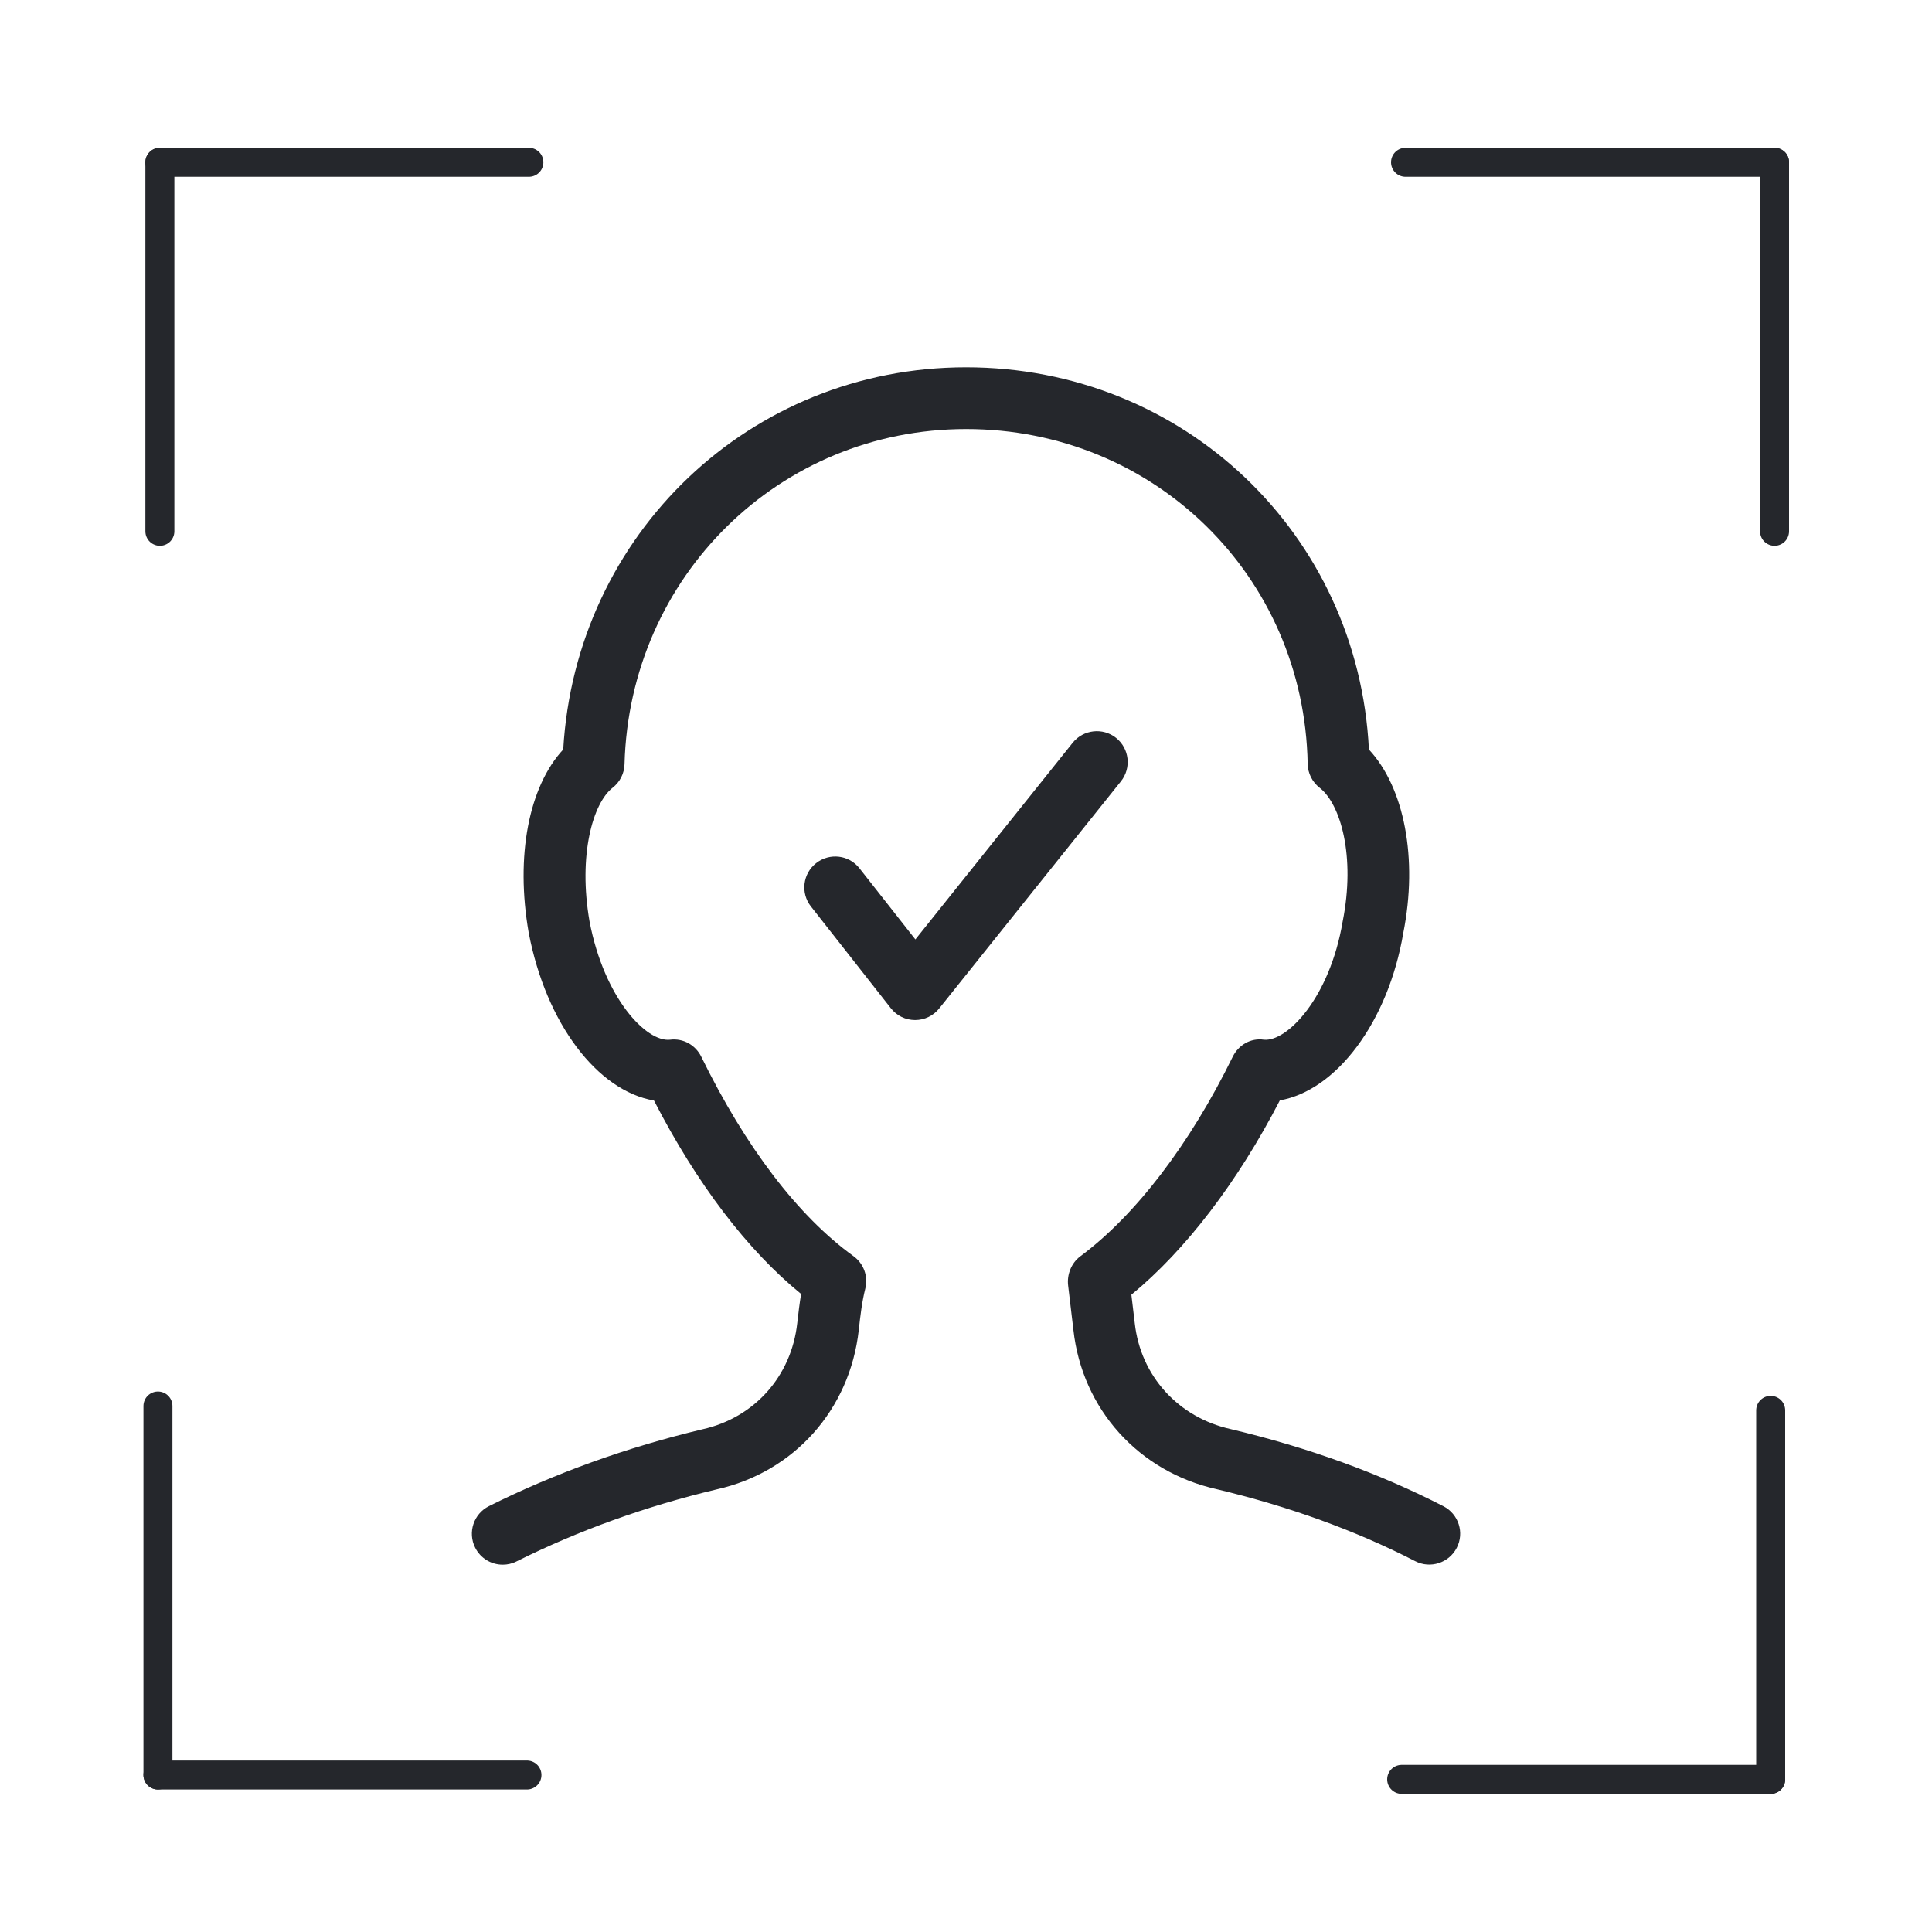
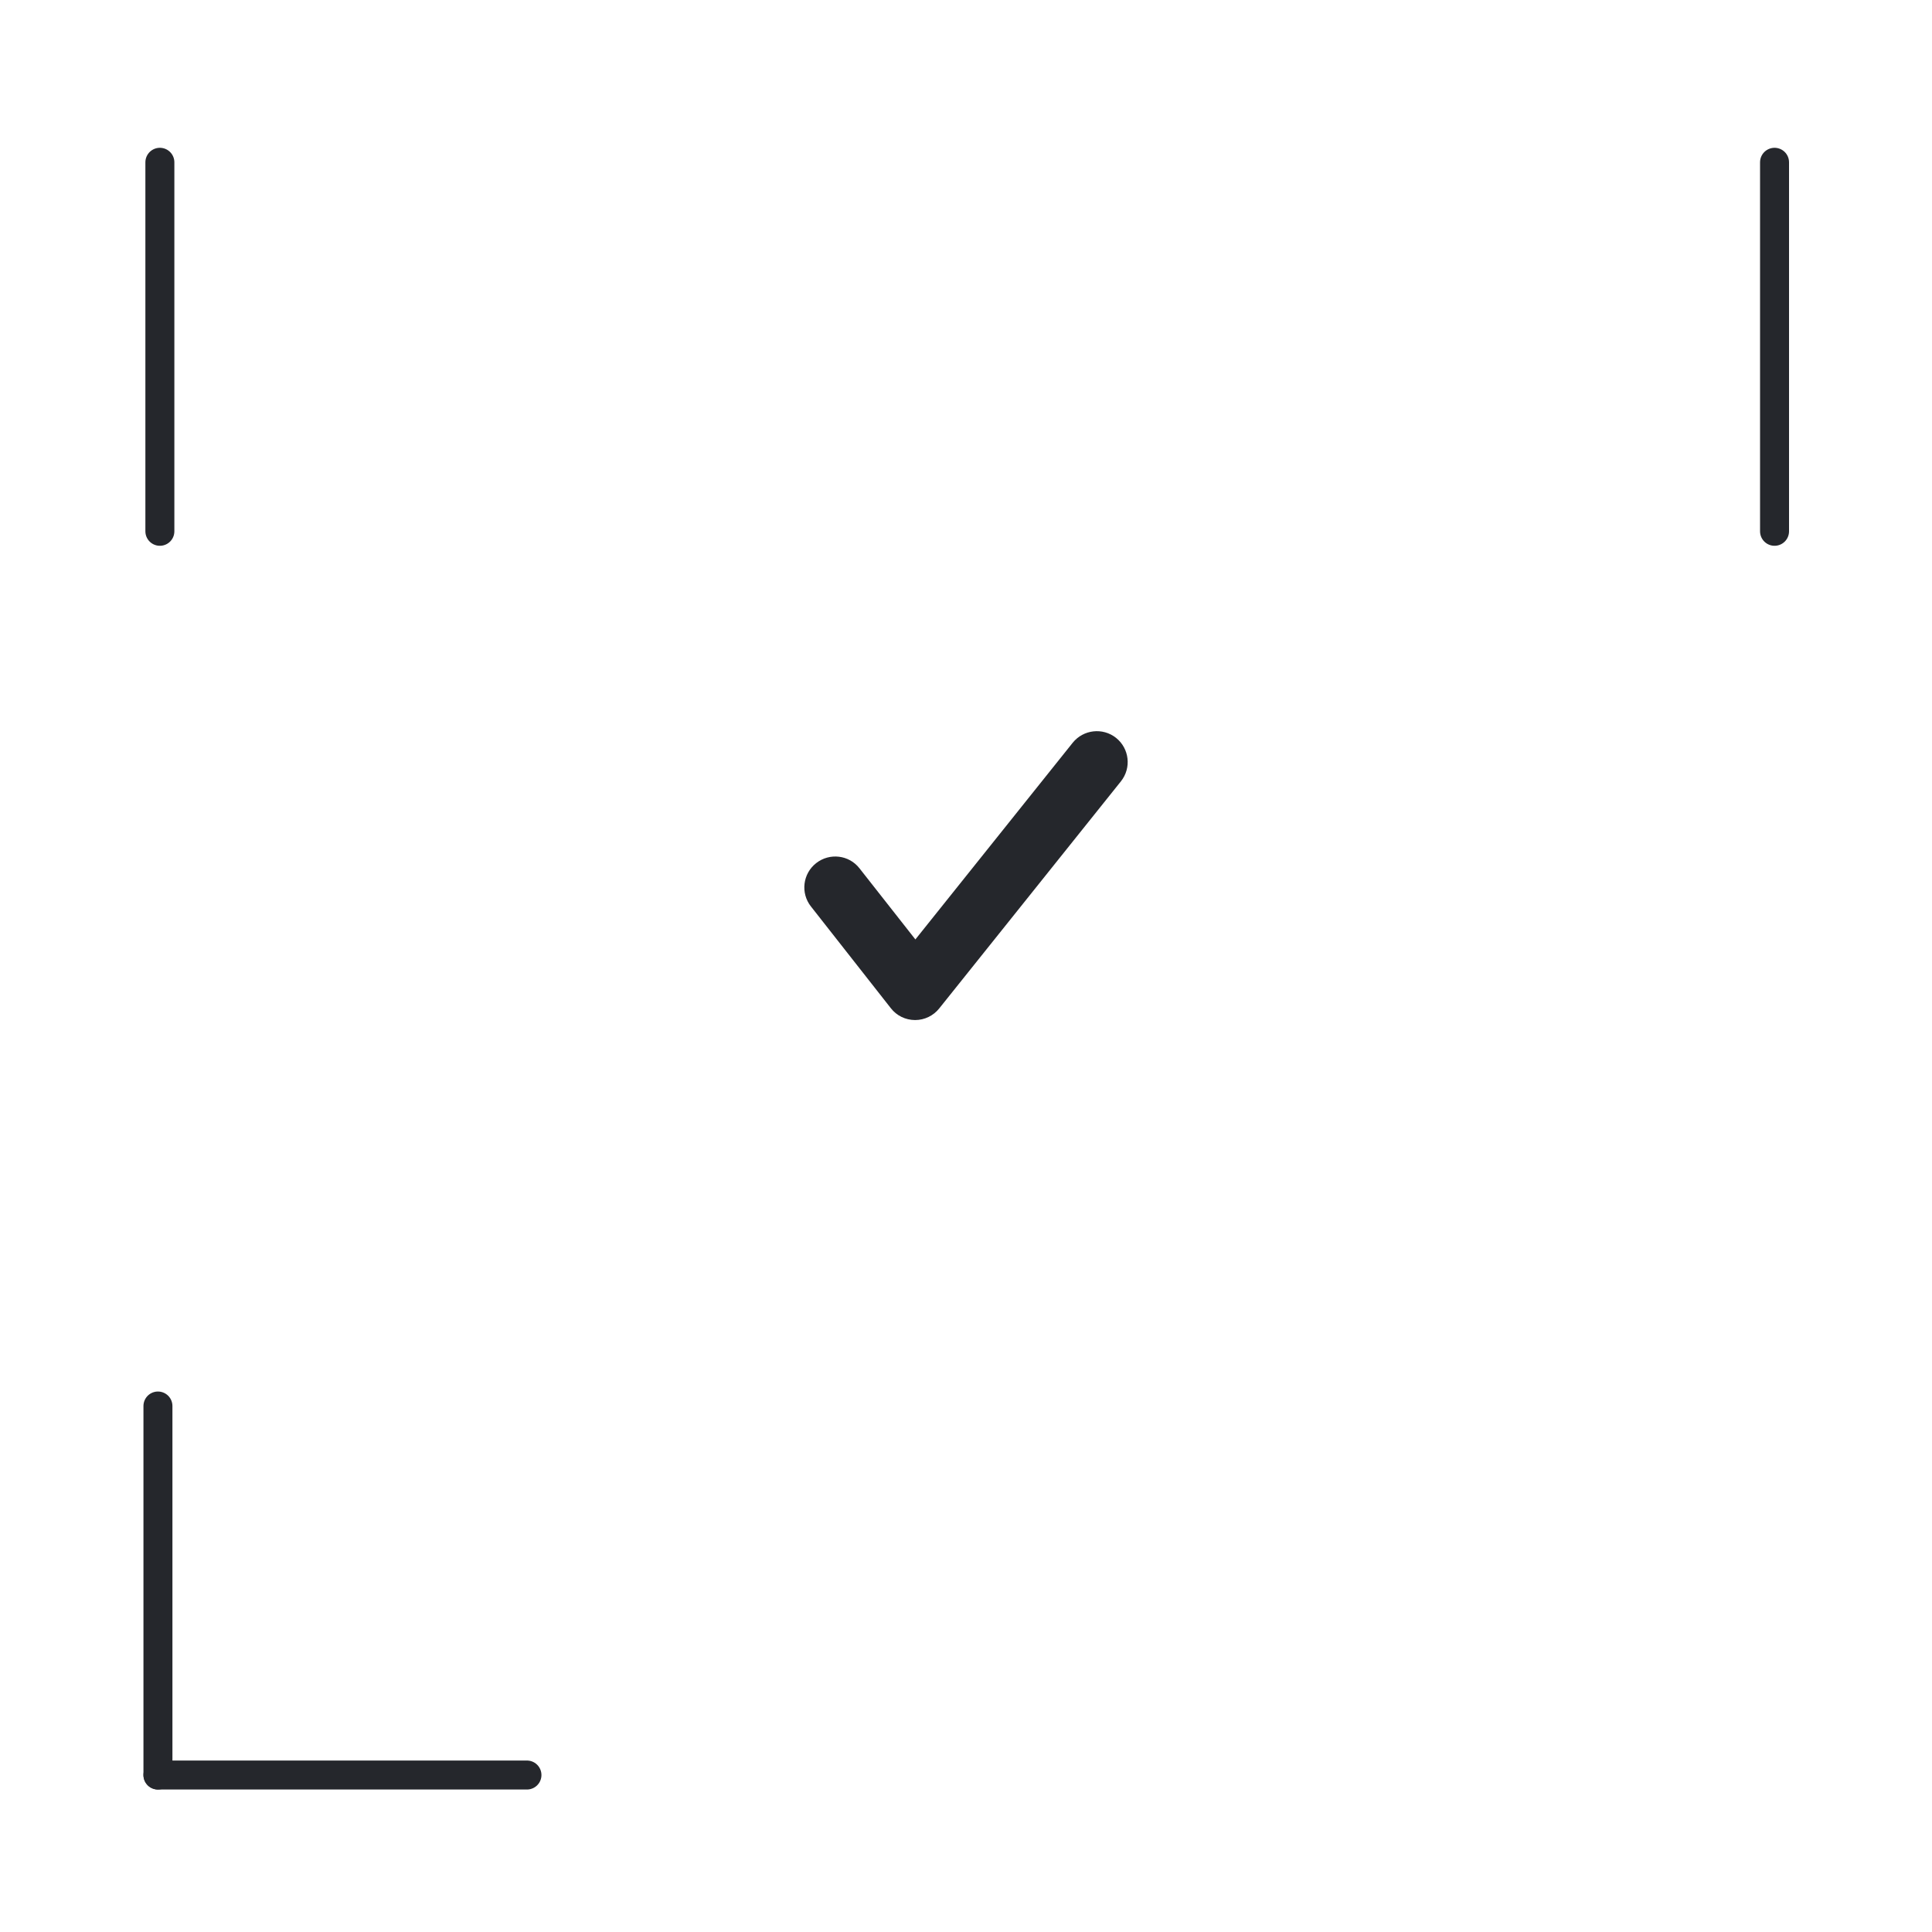
<svg xmlns="http://www.w3.org/2000/svg" version="1.1" id="Layer_1" x="0px" y="0px" viewBox="0 0 4000 4000" style="enable-background:new 0 0 4000 4000;" xml:space="preserve">
  <style type="text/css">
	.st0{fill:none;stroke:#25272C;stroke-width:60;stroke-linecap:round;stroke-linejoin:round;}
	.st1{fill:#25272C;}
</style>
  <title>faceDetection</title>
  <g>
-     <line class="st0" x1="2910" y1="336" x2="3674" y2="336" />
    <line class="st0" x1="3674" y1="336" x2="3674" y2="1100" />
-     <line class="st0" x1="3666" y1="2920" x2="3666" y2="3684" />
-     <line class="st0" x1="3666" y1="3684" x2="2902" y2="3684" />
    <line class="st0" x1="1091" y1="3675" x2="327" y2="3675" />
    <line class="st0" x1="327" y1="3675" x2="327" y2="2911" />
    <line class="st0" x1="331" y1="1100" x2="331" y2="336" />
-     <line class="st0" x1="331" y1="336" x2="1095" y2="336" />
  </g>
-   <path class="st1" d="M1040.9,3239.5c-23.5,0-46-12.9-57.2-35.4c-15.8-31.5-3-70,28.6-85.8c136.5-68.2,285.4-121.8,442.5-159.2  c107.2-23.9,183.7-109.9,195.8-219.5c2.4-21.3,4.8-41.2,8-60.6c-111.3-90.7-215.7-227.8-304.6-400.5  c-116.6-19.9-223.3-158.6-259.4-347.4c-27.8-158.8,0.3-302.7,71.5-379.4c25.7-445.8,386.9-791.2,834-791.2  c450.8,0,812.1,345.3,834.1,791.3c73.3,78.6,101.9,225.8,71.2,379.7c-31.4,185-138.8,326.2-255.6,346.7  c-87.3,169-194.8,309.7-307.4,402.4l7,58.9c12,109.1,90,195.1,198.6,219.3c161,38.2,308.7,91.9,440.5,159.7  c31.3,16.1,43.8,54.7,27.5,86.2c-16.1,31.2-54.7,43.7-86,27.5c-122.5-63.1-260.7-113.2-410.5-148.9  c-161.8-36-278.9-165.5-297.1-329.7l-10.9-91.8c-2.9-22.9,6.6-46.9,25.1-60.7c114.7-85.2,226.8-232,315.6-413.1  c11.8-24.3,37.1-39.5,64.7-35.4c47.9,4.4,136.1-86.6,162.9-244.4c27.1-135.7-4.4-243.7-47.7-277.3c-15.3-11.9-24.3-30-24.7-49.3  c-6.9-388.9-317.6-693.3-707.1-693.3c-386.2,0-696.9,304.7-707.3,693.9c-0.5,19.1-9.5,36.9-24.6,48.7c-41,31.9-71.7,139.9-47.8,277  c30.6,159.6,117.9,250.2,166.7,244.7c27.4-3.5,52.9,11.2,64.7,35.4c91.8,187.5,200.8,330.2,314.9,412.6c21.2,15.3,31,41.9,24.6,67.3  c-6.9,27.5-10.1,54.9-13.5,85.7c-18.3,164.8-133.8,294.2-294.2,330c-146.7,34.9-286.4,85.2-414.1,149  C1060.3,3237.4,1050.4,3239.5,1040.9,3239.5" />
  <path class="st1" d="M1894.7,2111.9h-0.3c-19.6-0.1-38-9-50-24.5L1679,1876.8c-21.9-27.7-17.1-68,10.8-89.8  c27.8-21.8,68-17.1,89.7,10.8l115.7,147.2l325.7-407.2c22.1-27.5,62.2-32,89.8-10.1c27.6,22.1,32.1,62.3,10.1,89.9l-376.2,470.2  C1932.5,2103,1914.1,2111.9,1894.7,2111.9" />
</svg>